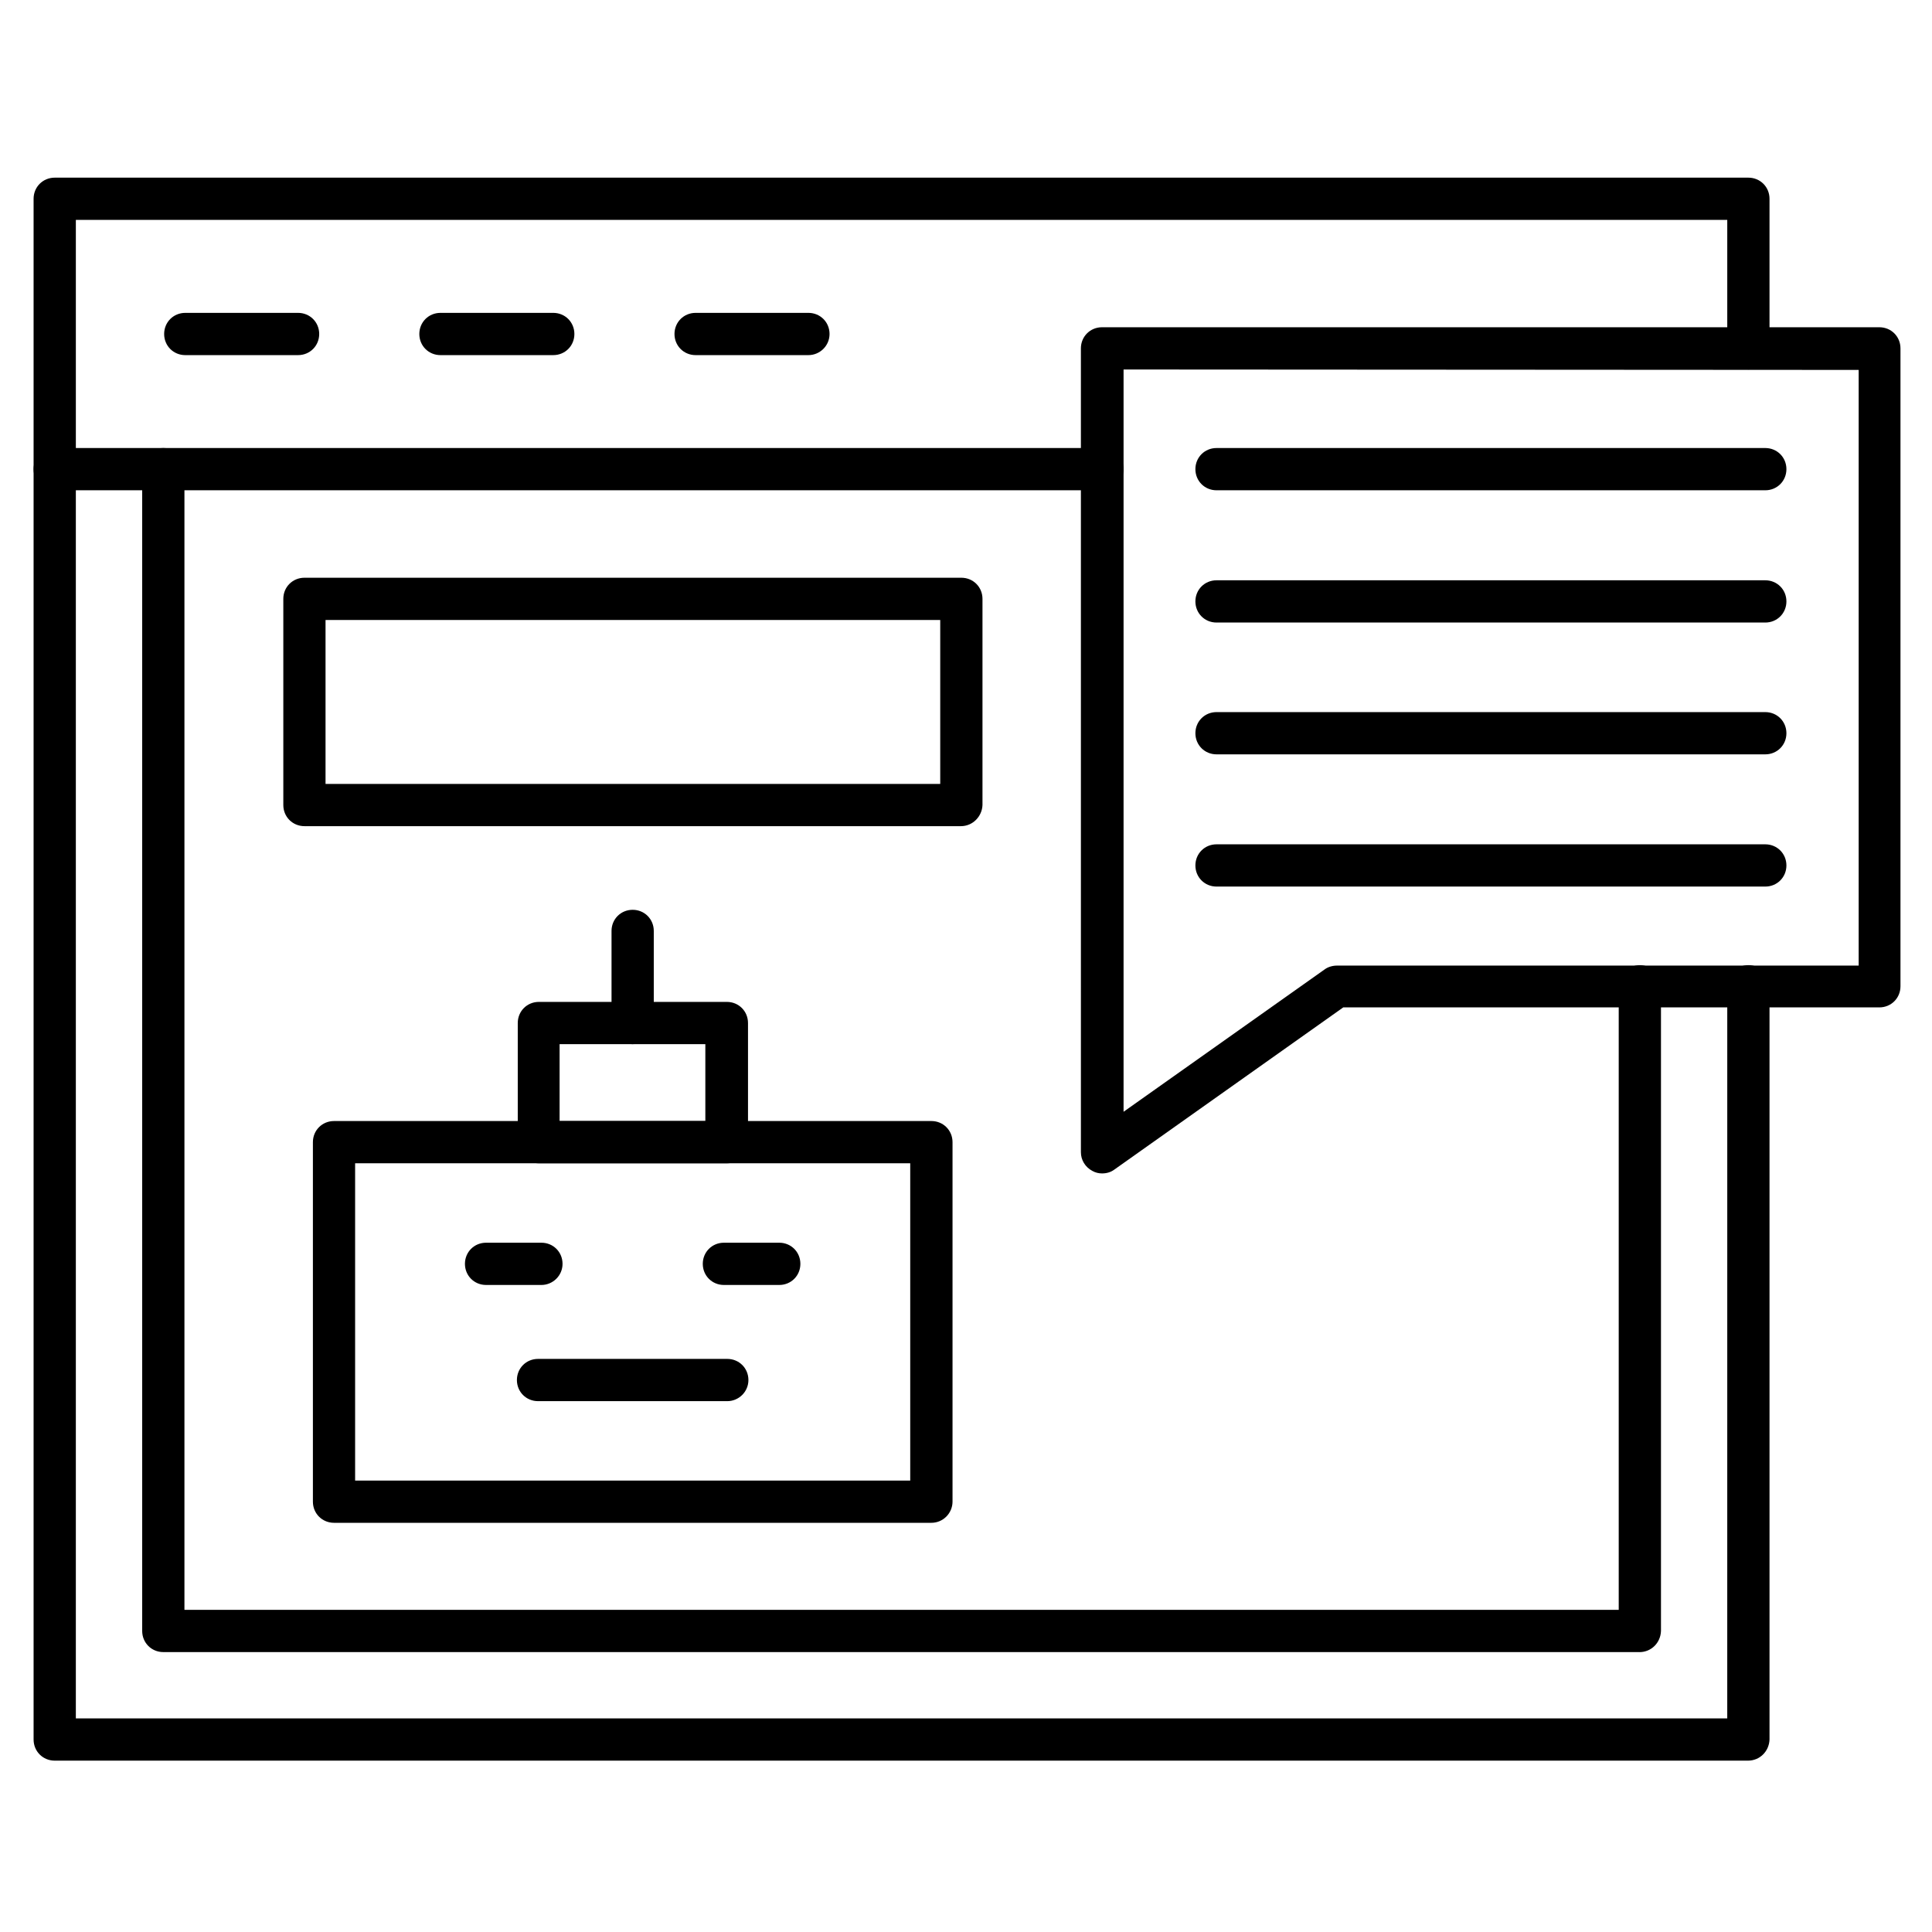
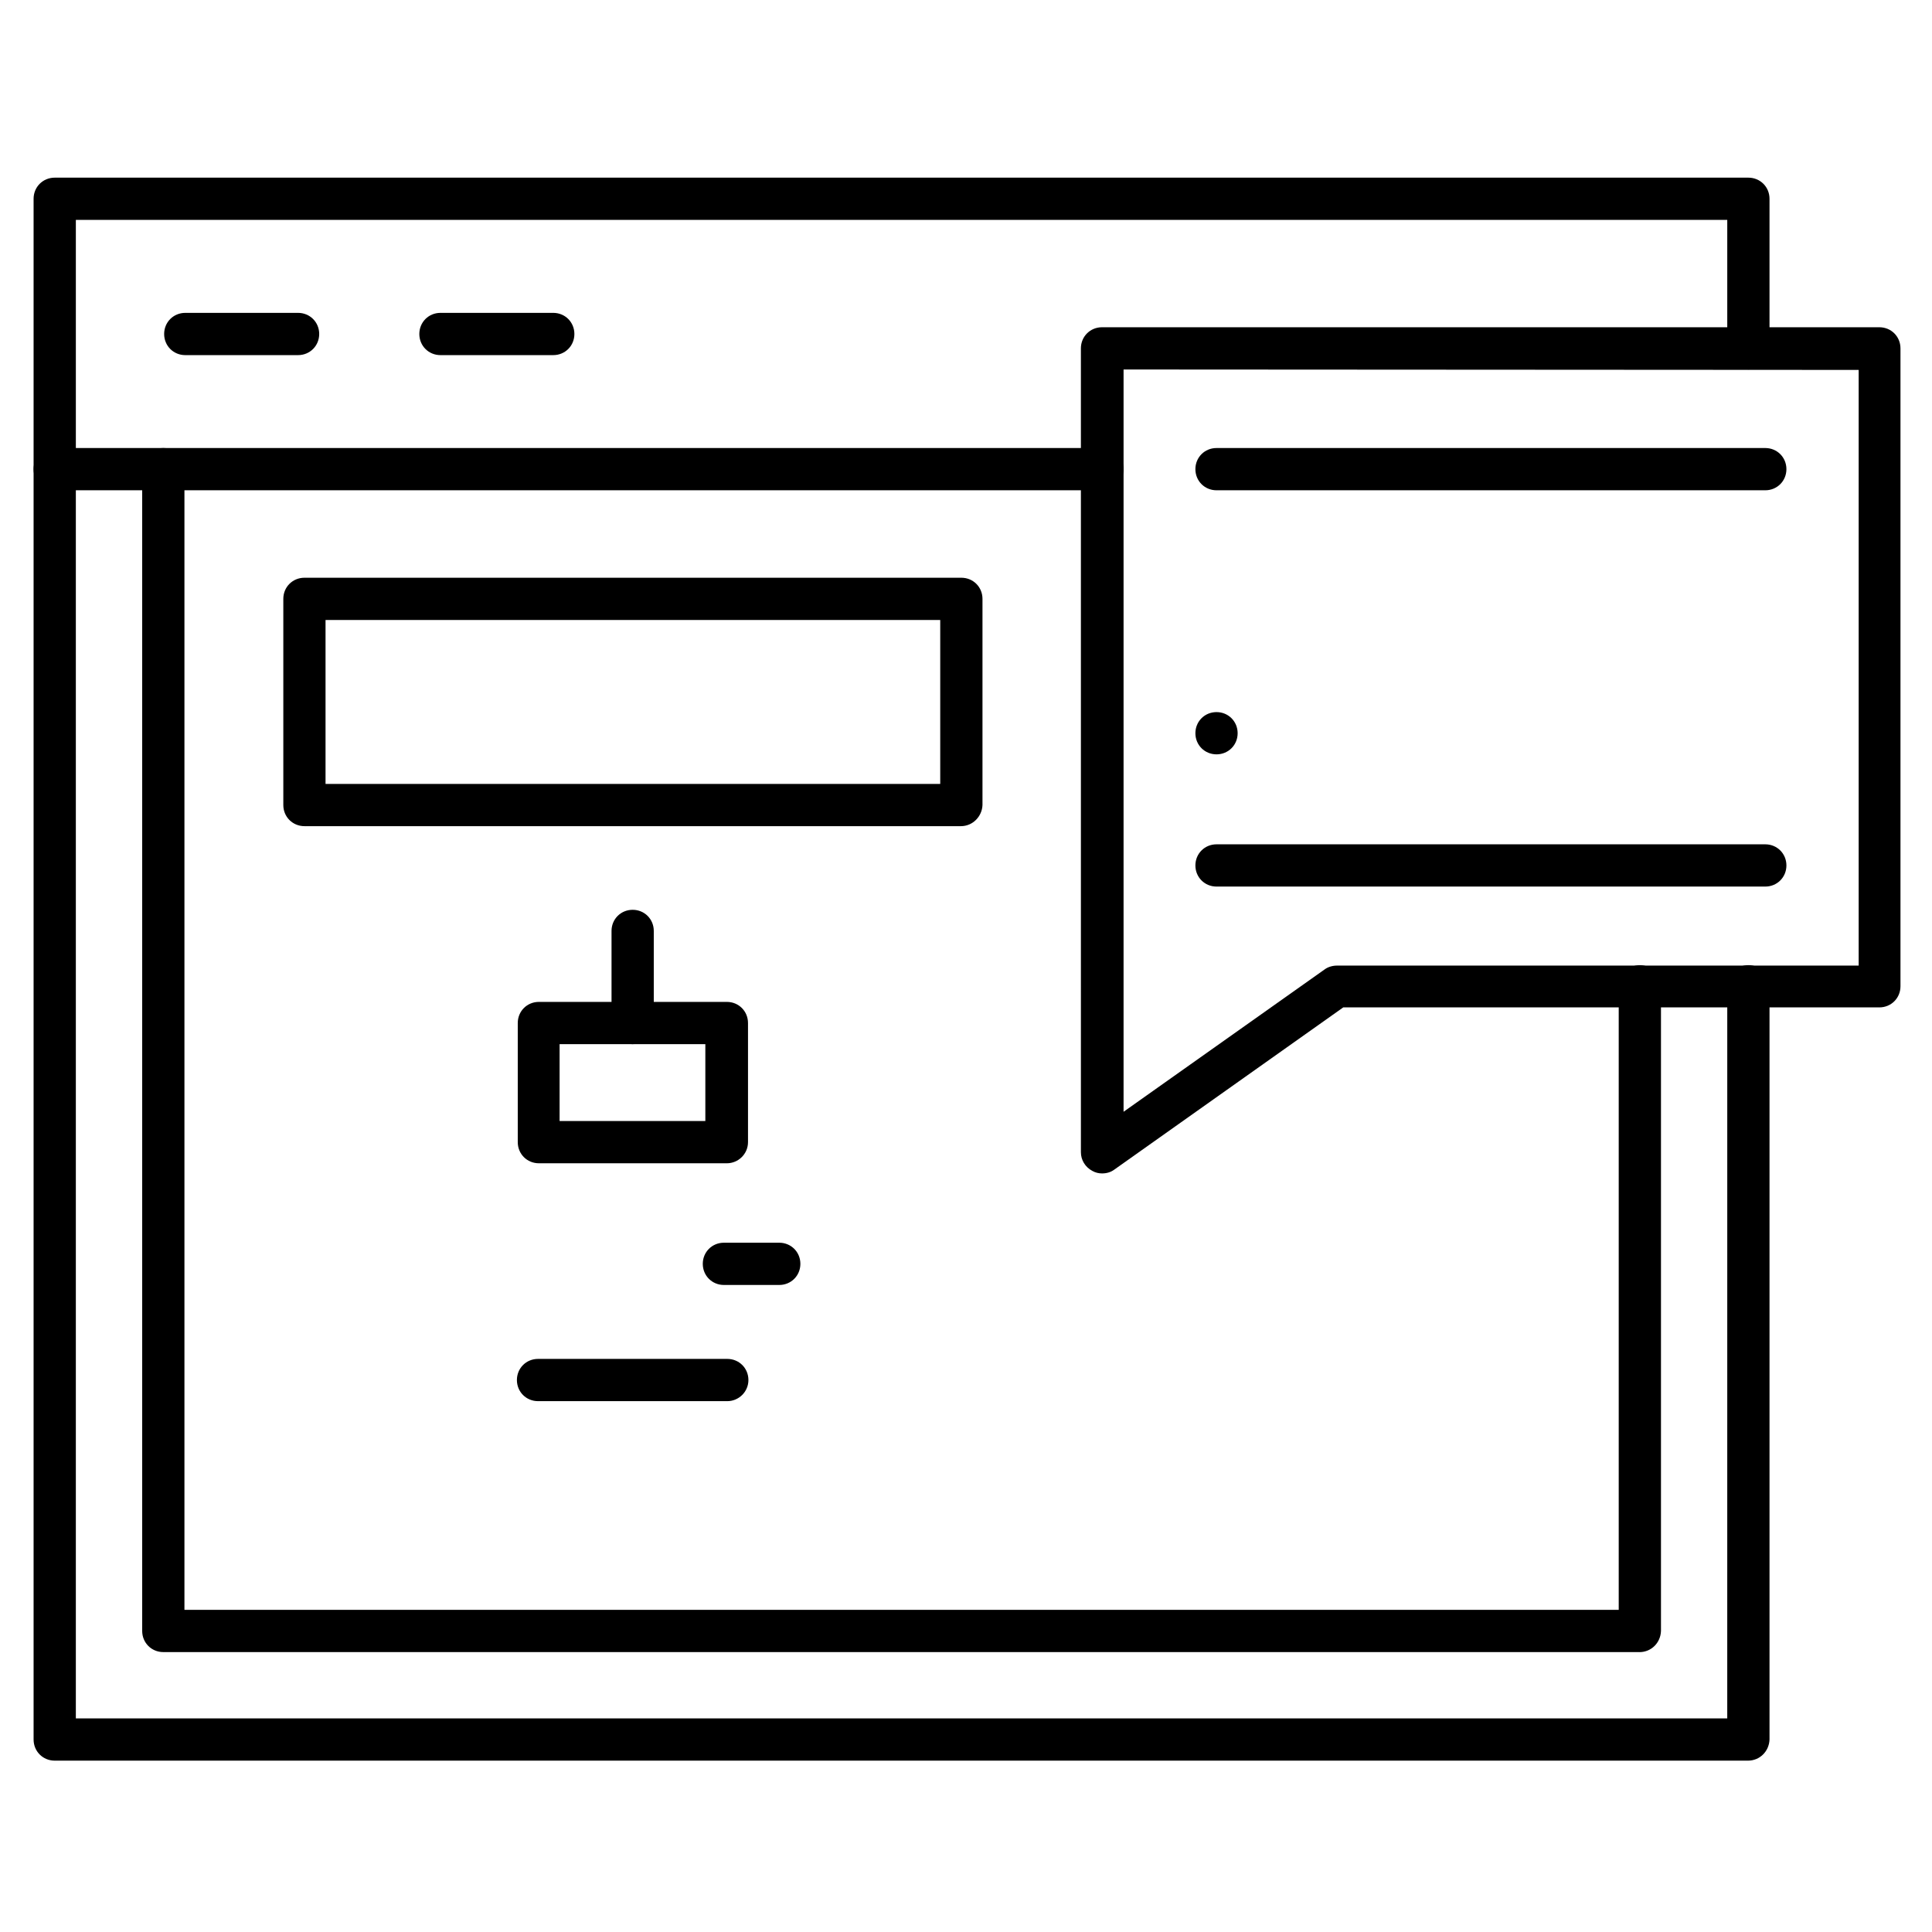
<svg xmlns="http://www.w3.org/2000/svg" fill="#000000" width="800px" height="800px" version="1.1" viewBox="144 144 512 512">
  <g>
    <path d="m607.23 610.59h-448.73c-3.137 0-5.598-2.465-5.598-5.598v-336.66c0-3.137 2.465-5.598 5.598-5.598 3.137 0 5.598 2.465 5.598 5.598v331.06h437.64l0.004-194.02c0-3.137 2.465-5.598 5.598-5.598 3.137 0 5.598 2.465 5.598 5.598v199.62c-0.113 3.137-2.574 5.598-5.711 5.598z" />
    <path d="m578.46 581.82h-391.18c-3.137 0-5.598-2.465-5.598-5.598v-307.88c0-3.137 2.465-5.598 5.598-5.598 3.137 0 5.598 2.465 5.598 5.598v302.29h380.1v-165.25c0-3.137 2.465-5.598 5.598-5.598 3.137 0 5.598 2.465 5.598 5.598v170.85c-0.109 3.137-2.574 5.598-5.707 5.598z" />
    <path d="m436.16 273.93h-277.66c-3.137 0-5.598-2.465-5.598-5.598v-71.652c0-3.137 2.465-5.598 5.598-5.598h448.84c3.137 0 5.598 2.465 5.598 5.598v39.633c0 3.137-2.465 5.598-5.598 5.598-3.137 0-5.598-2.465-5.598-5.598v-34.035h-437.64v60.457h272.06c3.137 0 5.598 2.465 5.598 5.598-0.004 3.137-2.578 5.598-5.602 5.598z" />
    <path d="m222.99 238.11h-29.891c-3.137 0-5.598-2.465-5.598-5.598 0-3.137 2.465-5.598 5.598-5.598h29.895c3.137 0 5.598 2.465 5.598 5.598-0.004 3.133-2.465 5.598-5.602 5.598z" />
    <path d="m290.62 238.11h-29.895c-3.137 0-5.598-2.465-5.598-5.598 0-3.137 2.465-5.598 5.598-5.598h29.895c3.137 0 5.598 2.465 5.598 5.598 0 3.133-2.465 5.598-5.598 5.598z" />
-     <path d="m358.24 238.11h-29.895c-3.137 0-5.598-2.465-5.598-5.598 0-3.137 2.465-5.598 5.598-5.598h29.895c3.137 0 5.598 2.465 5.598 5.598 0 3.133-2.574 5.598-5.598 5.598z" />
    <path d="m436.05 454.97c-0.895 0-1.793-0.223-2.574-0.672-1.902-1.008-3.023-2.91-3.023-4.926l-0.004-213.05c0-3.137 2.465-5.598 5.598-5.598h206c3.137 0 5.598 2.465 5.598 5.598v169.05c0 3.137-2.465 5.598-5.598 5.598h-142.07l-60.68 42.992c-0.898 0.672-2.016 1.008-3.246 1.008zm5.707-213.05v196.71l53.293-37.73c0.895-0.672 2.129-1.008 3.246-1.008h138.27v-157.86z" />
    <path d="m611.82 273.93h-145.43c-3.137 0-5.598-2.465-5.598-5.598 0-3.137 2.465-5.598 5.598-5.598h145.43c3.137 0 5.598 2.465 5.598 5.598 0 3.137-2.465 5.598-5.598 5.598z" />
-     <path d="m611.82 308.98h-145.43c-3.137 0-5.598-2.465-5.598-5.598 0-3.137 2.465-5.598 5.598-5.598h145.43c3.137 0 5.598 2.465 5.598 5.598 0 3.137-2.465 5.598-5.598 5.598z" />
-     <path d="m611.82 343.91h-145.43c-3.137 0-5.598-2.465-5.598-5.598 0-3.137 2.465-5.598 5.598-5.598h145.43c3.137 0 5.598 2.465 5.598 5.598 0 3.137-2.465 5.598-5.598 5.598z" />
+     <path d="m611.82 343.91h-145.43c-3.137 0-5.598-2.465-5.598-5.598 0-3.137 2.465-5.598 5.598-5.598c3.137 0 5.598 2.465 5.598 5.598 0 3.137-2.465 5.598-5.598 5.598z" />
    <path d="m611.82 378.95h-145.43c-3.137 0-5.598-2.465-5.598-5.598 0-3.137 2.465-5.598 5.598-5.598h145.43c3.137 0 5.598 2.465 5.598 5.598 0 3.137-2.465 5.598-5.598 5.598z" />
-     <path d="m390.82 547.56h-158.3c-3.137 0-5.598-2.465-5.598-5.598v-95.277c0-3.137 2.465-5.598 5.598-5.598h158.31c3.137 0 5.598 2.465 5.598 5.598v95.277c-0.004 3.023-2.465 5.598-5.602 5.598zm-152.71-11.195h147.11v-84.082h-147.11z" />
    <path d="m336.63 452.28h-49.82c-3.137 0-5.598-2.465-5.598-5.598v-31.57c0-3.137 2.465-5.598 5.598-5.598h49.82c3.137 0 5.598 2.465 5.598 5.598v31.57c0 3.137-2.574 5.598-5.598 5.598zm-44.332-11.195h38.625v-20.375h-38.625z" />
    <path d="m311.66 420.71c-3.137 0-5.598-2.465-5.598-5.598v-24.406c0-3.137 2.465-5.598 5.598-5.598 3.137 0 5.598 2.465 5.598 5.598v24.406c0 3.133-2.465 5.598-5.598 5.598z" />
-     <path d="m287.48 484.53h-14.668c-3.137 0-5.598-2.465-5.598-5.598 0-3.137 2.465-5.598 5.598-5.598h14.668c3.137 0 5.598 2.465 5.598 5.598 0 3.133-2.574 5.598-5.598 5.598z" />
    <path d="m350.51 484.53h-14.668c-3.137 0-5.598-2.465-5.598-5.598 0-3.137 2.465-5.598 5.598-5.598h14.668c3.137 0 5.598 2.465 5.598 5.598 0 3.133-2.461 5.598-5.598 5.598z" />
    <path d="m336.74 515.32h-50.156c-3.137 0-5.598-2.465-5.598-5.598 0-3.137 2.465-5.598 5.598-5.598h50.156c3.137 0 5.598 2.465 5.598 5.598s-2.574 5.598-5.598 5.598z" />
    <path d="m398.66 362.94h-173.98c-3.137 0-5.598-2.465-5.598-5.598v-54.637c0-3.137 2.465-5.598 5.598-5.598h174.09c3.137 0 5.598 2.465 5.598 5.598v54.637c-0.109 3.023-2.574 5.598-5.707 5.598zm-168.39-11.195h162.9v-43.441h-162.9z" />
  </g>
</svg>